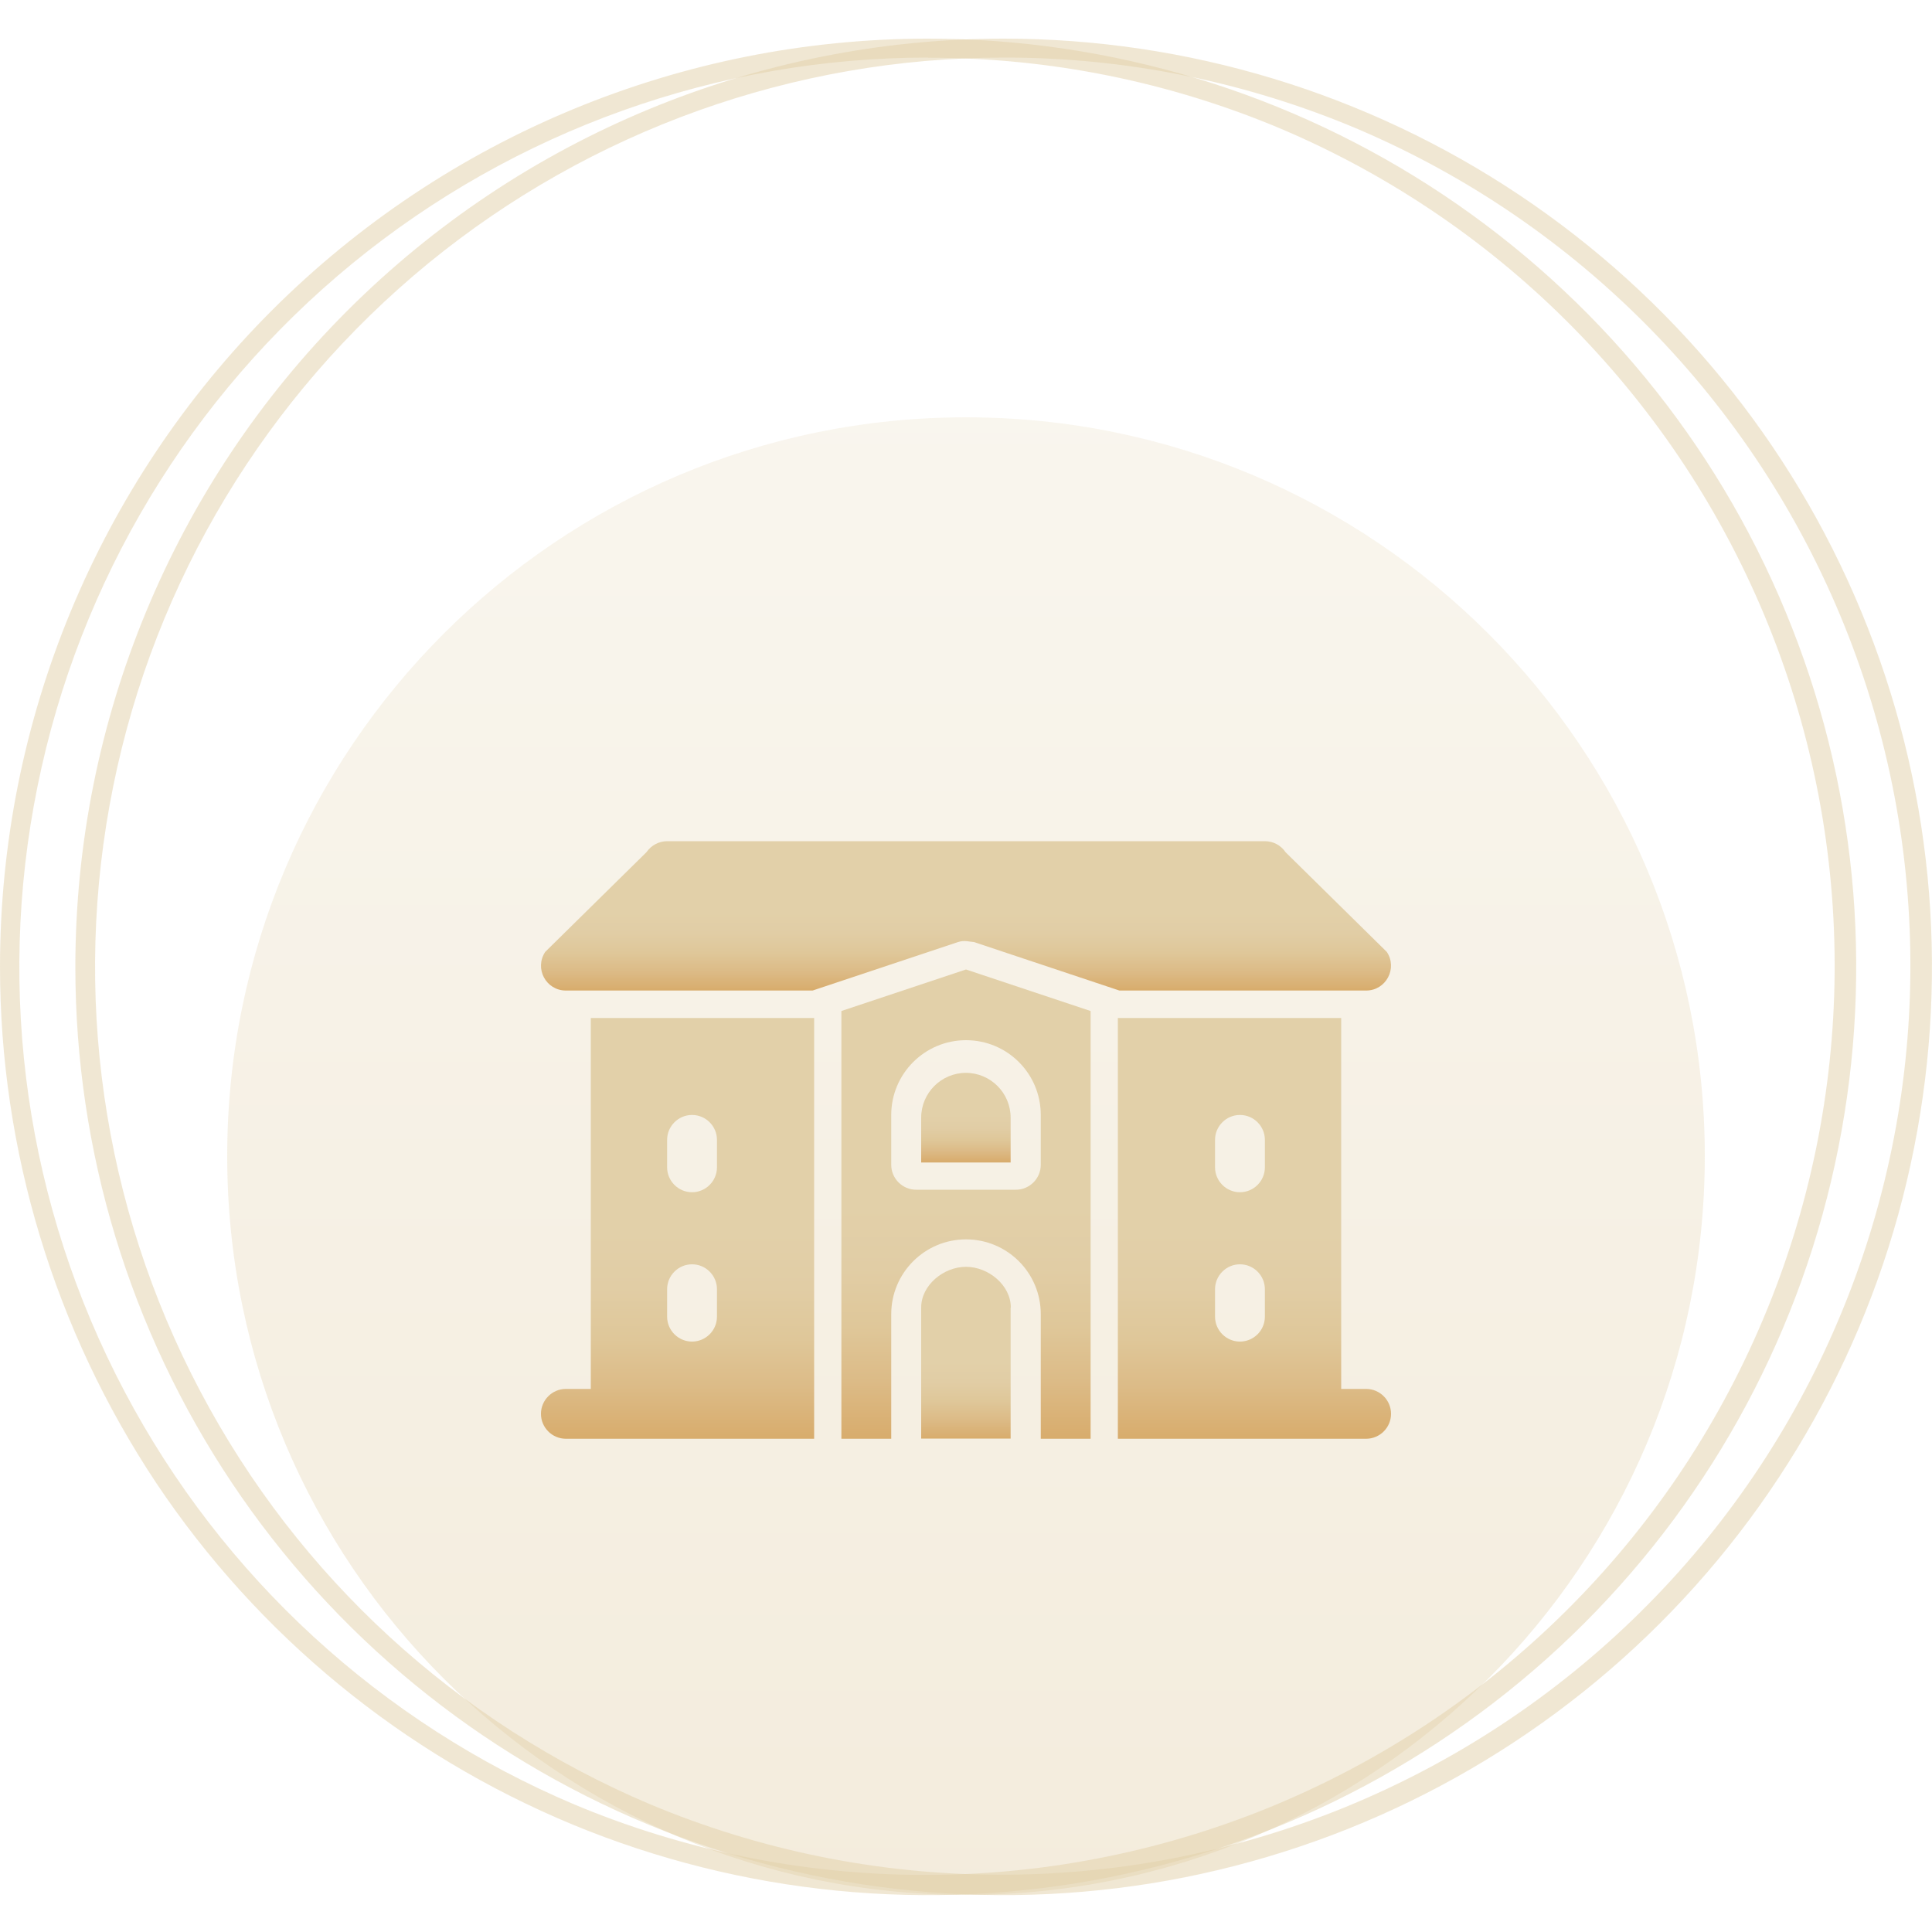
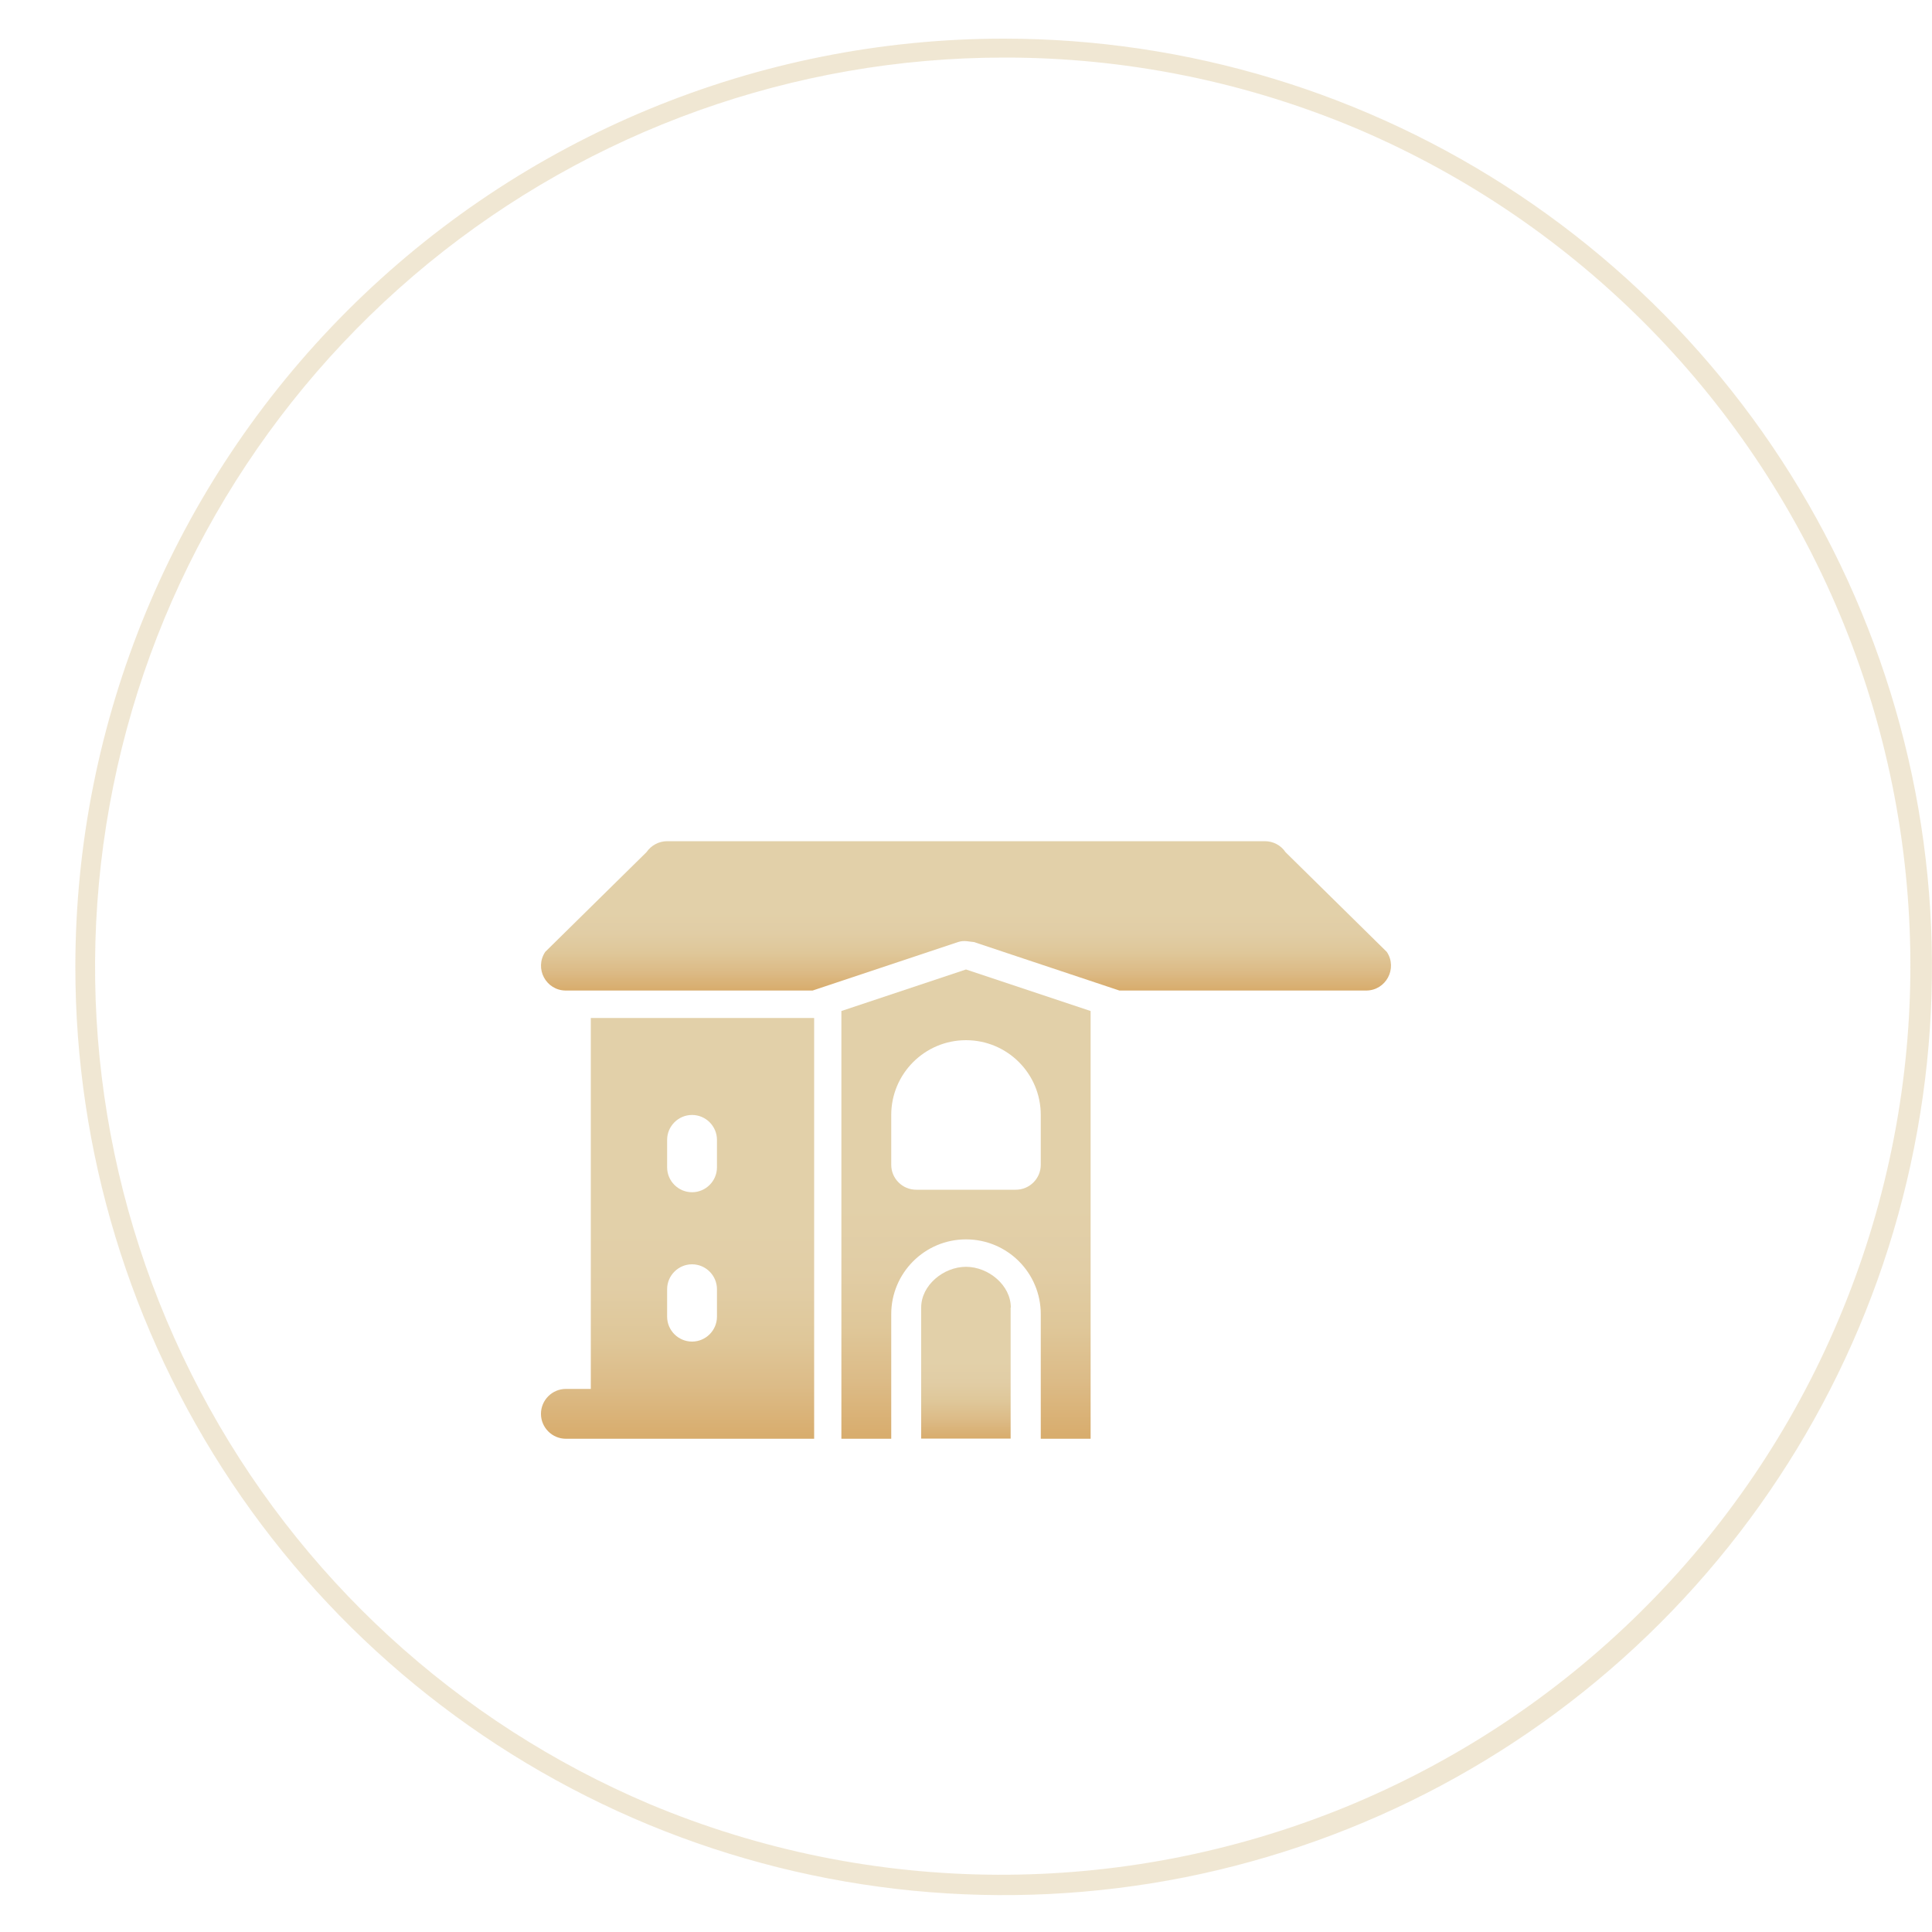
<svg xmlns="http://www.w3.org/2000/svg" xmlns:xlink="http://www.w3.org/1999/xlink" id="Layer_2" viewBox="0 0 100 100">
  <defs>
    <style>
      .cls-1 {
        fill: none;
      }

      .cls-2 {
        fill: url(#New_Gradient_Swatch_5-2);
      }

      .cls-3 {
        fill: url(#New_Gradient_Swatch_5-5);
      }

      .cls-4 {
        fill: url(#New_Gradient_Swatch_5-4);
      }

      .cls-5 {
        fill: url(#New_Gradient_Swatch_5-3);
      }

      .cls-6 {
        fill: url(#New_Gradient_Swatch_5-6);
      }

      .cls-7 {
        fill: #e2d0a9;
        opacity: .5;
      }

      .cls-7, .cls-8 {
        isolation: isolate;
      }

      .cls-9 {
        fill: url(#New_Gradient_Swatch_5);
      }

      .cls-8 {
        fill: url(#linear-gradient);
        opacity: .2;
      }

      .cls-10 {
        clip-path: url(#clippath);
      }
    </style>
    <clipPath id="clippath">
      <rect class="cls-1" width="100" height="100" />
    </clipPath>
    <linearGradient id="linear-gradient" x1="50" y1="80.39" x2="50" y2="3.92" gradientTransform="translate(0 102) scale(1 -1)" gradientUnits="userSpaceOnUse">
      <stop offset="0" stop-color="#e2d0a9" />
      <stop offset="1" stop-color="#c5a154" />
    </linearGradient>
    <linearGradient id="New_Gradient_Swatch_5" data-name="New Gradient Swatch 5" x1="64.93" y1="48.16" x2="64.93" y2="27.53" gradientTransform="translate(0 102) scale(1 -1)" gradientUnits="userSpaceOnUse">
      <stop offset=".48" stop-color="#e2d0a9" />
      <stop offset=".62" stop-color="#e1cda5" />
      <stop offset=".75" stop-color="#dfc799" />
      <stop offset=".87" stop-color="#dcbb87" />
      <stop offset="1" stop-color="#d8ac6c" />
      <stop offset="1" stop-color="#d8ac6c" />
    </linearGradient>
    <linearGradient id="New_Gradient_Swatch_5-2" data-name="New Gradient Swatch 5" x1="50" y1="46.47" x2="50" y2="41.84" xlink:href="#New_Gradient_Swatch_5" />
    <linearGradient id="New_Gradient_Swatch_5-3" data-name="New Gradient Swatch 5" x1="50" y1="35.27" x2="50" xlink:href="#New_Gradient_Swatch_5" />
    <linearGradient id="New_Gradient_Swatch_5-4" data-name="New Gradient Swatch 5" x1="50" y1="58.47" x2="50" y2="50.73" xlink:href="#New_Gradient_Swatch_5" />
    <linearGradient id="New_Gradient_Swatch_5-5" data-name="New Gradient Swatch 5" x1="50" y1="50.67" x2="50" y2="27.53" xlink:href="#New_Gradient_Swatch_5" />
    <linearGradient id="New_Gradient_Swatch_5-6" data-name="New Gradient Swatch 5" x1="35.07" x2="35.07" xlink:href="#New_Gradient_Swatch_5" />
  </defs>
  <g id="Layer_1-2" data-name="Layer_1">
    <g class="cls-10">
      <g>
-         <path class="cls-8" d="M50,98.08c21.12,0,38.24-17.12,38.24-38.24s-17.12-38.24-38.24-38.24S11.76,38.73,11.76,59.84s17.12,38.24,38.24,38.24Z" />
-         <path class="cls-7" d="M48.04,2.98c-10.86,0-21.38,3.77-29.78,10.64C9.86,20.5,4.09,30.07,1.94,40.71c-2.16,10.64-.57,21.7,4.5,31.3,5.06,9.6,13.29,17.16,23.29,21.39,11.49,4.81,24.42,4.86,35.95.16,11.53-4.71,20.73-13.79,25.57-25.26,4.85-11.47,4.95-24.4.28-35.95-4.67-11.55-13.72-20.78-25.17-25.66-5.79-2.45-12.02-3.71-18.32-3.7M48.04,2c9.5,0,18.79,2.82,26.69,8.1,7.9,5.28,14.06,12.78,17.69,21.56,3.64,8.78,4.59,18.44,2.73,27.76-1.85,9.32-6.43,17.88-13.15,24.6-6.72,6.72-15.28,11.29-24.6,13.15-9.32,1.85-18.98.9-27.76-2.73-8.78-3.64-16.28-9.79-21.56-17.69C2.82,68.83,0,59.54,0,50.04c0-12.74,5.06-24.96,14.07-33.97C23.08,7.06,35.3,2,48.04,2h0Z" />
        <path class="cls-7" d="M51.96,2.98c-10.86,0-21.38,3.77-29.78,10.64-8.4,6.88-14.17,16.44-16.32,27.08-2.16,10.64-.57,21.7,4.5,31.3,5.06,9.6,13.29,17.16,23.29,21.39,11.49,4.81,24.42,4.86,35.95.16,11.53-4.71,20.73-13.79,25.57-25.26,4.85-11.47,4.95-24.4.28-35.95-4.67-11.55-13.72-20.78-25.17-25.66-5.79-2.45-12.02-3.71-18.32-3.7M51.96,2c9.5,0,18.79,2.82,26.69,8.1,7.9,5.28,14.06,12.78,17.69,21.56,3.64,8.78,4.59,18.44,2.73,27.76-1.85,9.32-6.43,17.88-13.15,24.6-6.72,6.72-15.28,11.29-24.6,13.15-9.32,1.85-18.98.9-27.76-2.73-8.78-3.64-16.28-9.79-21.56-17.69-5.28-7.9-8.1-17.19-8.1-26.69,0-12.74,5.06-24.96,14.07-33.97C27,7.06,39.22,2,51.96,2h0Z" />
-         <path class="cls-9" d="M70.71,71.89h-1.29v-19.2h-11.56v21.78h12.85c.71,0,1.29-.58,1.29-1.29s-.58-1.29-1.29-1.29ZM65.47,68.15c0,.71-.58,1.29-1.29,1.29s-1.29-.58-1.29-1.29v-1.42c0-.71.58-1.29,1.29-1.29s1.29.58,1.29,1.29v1.42ZM65.47,60.42c0,.71-.58,1.29-1.29,1.29s-1.29-.58-1.29-1.29v-1.42c0-.71.58-1.29,1.29-1.29s1.29.58,1.29,1.29v1.42Z" />
-         <path class="cls-2" d="M50,55.53c-1.28,0-2.32,1.04-2.32,2.32v2.32h4.63v-2.32c0-1.28-1.04-2.32-2.32-2.32Z" />
        <path class="cls-5" d="M52.32,67.68c0-1.16-1.16-2.11-2.32-2.11s-2.32.95-2.32,2.11v6.78h4.63v-6.78Z" />
        <path class="cls-4" d="M29.29,51.27h12.77l7.53-2.51c.33-.11.6-.01.82,0l7.53,2.51h12.77c1.03,0,1.64-1.15,1.07-2l-5.24-5.16c-.24-.36-.64-.57-1.07-.57h-30.94c-.43,0-.83.22-1.07.57l-5.24,5.16c-.57.86.04,2,1.07,2Z" />
        <path class="cls-3" d="M56.45,74.47v-22.14l-6.45-2.15-6.45,2.15v22.14h2.58v-6.45c0-2.13,1.73-3.87,3.87-3.87s3.87,1.73,3.87,3.87v6.45h2.58ZM52.58,61.58h-5.16c-.71,0-1.29-.58-1.29-1.29v-2.58c0-2.13,1.73-3.87,3.87-3.87s3.87,1.73,3.87,3.87v2.58c0,.71-.58,1.29-1.29,1.29Z" />
        <path class="cls-6" d="M29.29,74.47h12.85v-21.78h-11.56v19.2h-1.29c-.71,0-1.29.58-1.29,1.29s.58,1.29,1.29,1.29ZM34.53,59c0-.71.58-1.29,1.29-1.29s1.29.58,1.29,1.29v1.42c0,.71-.58,1.29-1.29,1.29s-1.29-.58-1.29-1.29v-1.42ZM34.53,66.73c0-.71.58-1.29,1.29-1.29s1.29.58,1.29,1.29v1.42c0,.71-.58,1.29-1.29,1.29s-1.29-.58-1.29-1.29v-1.42Z" />
      </g>
    </g>
  </g>
</svg>